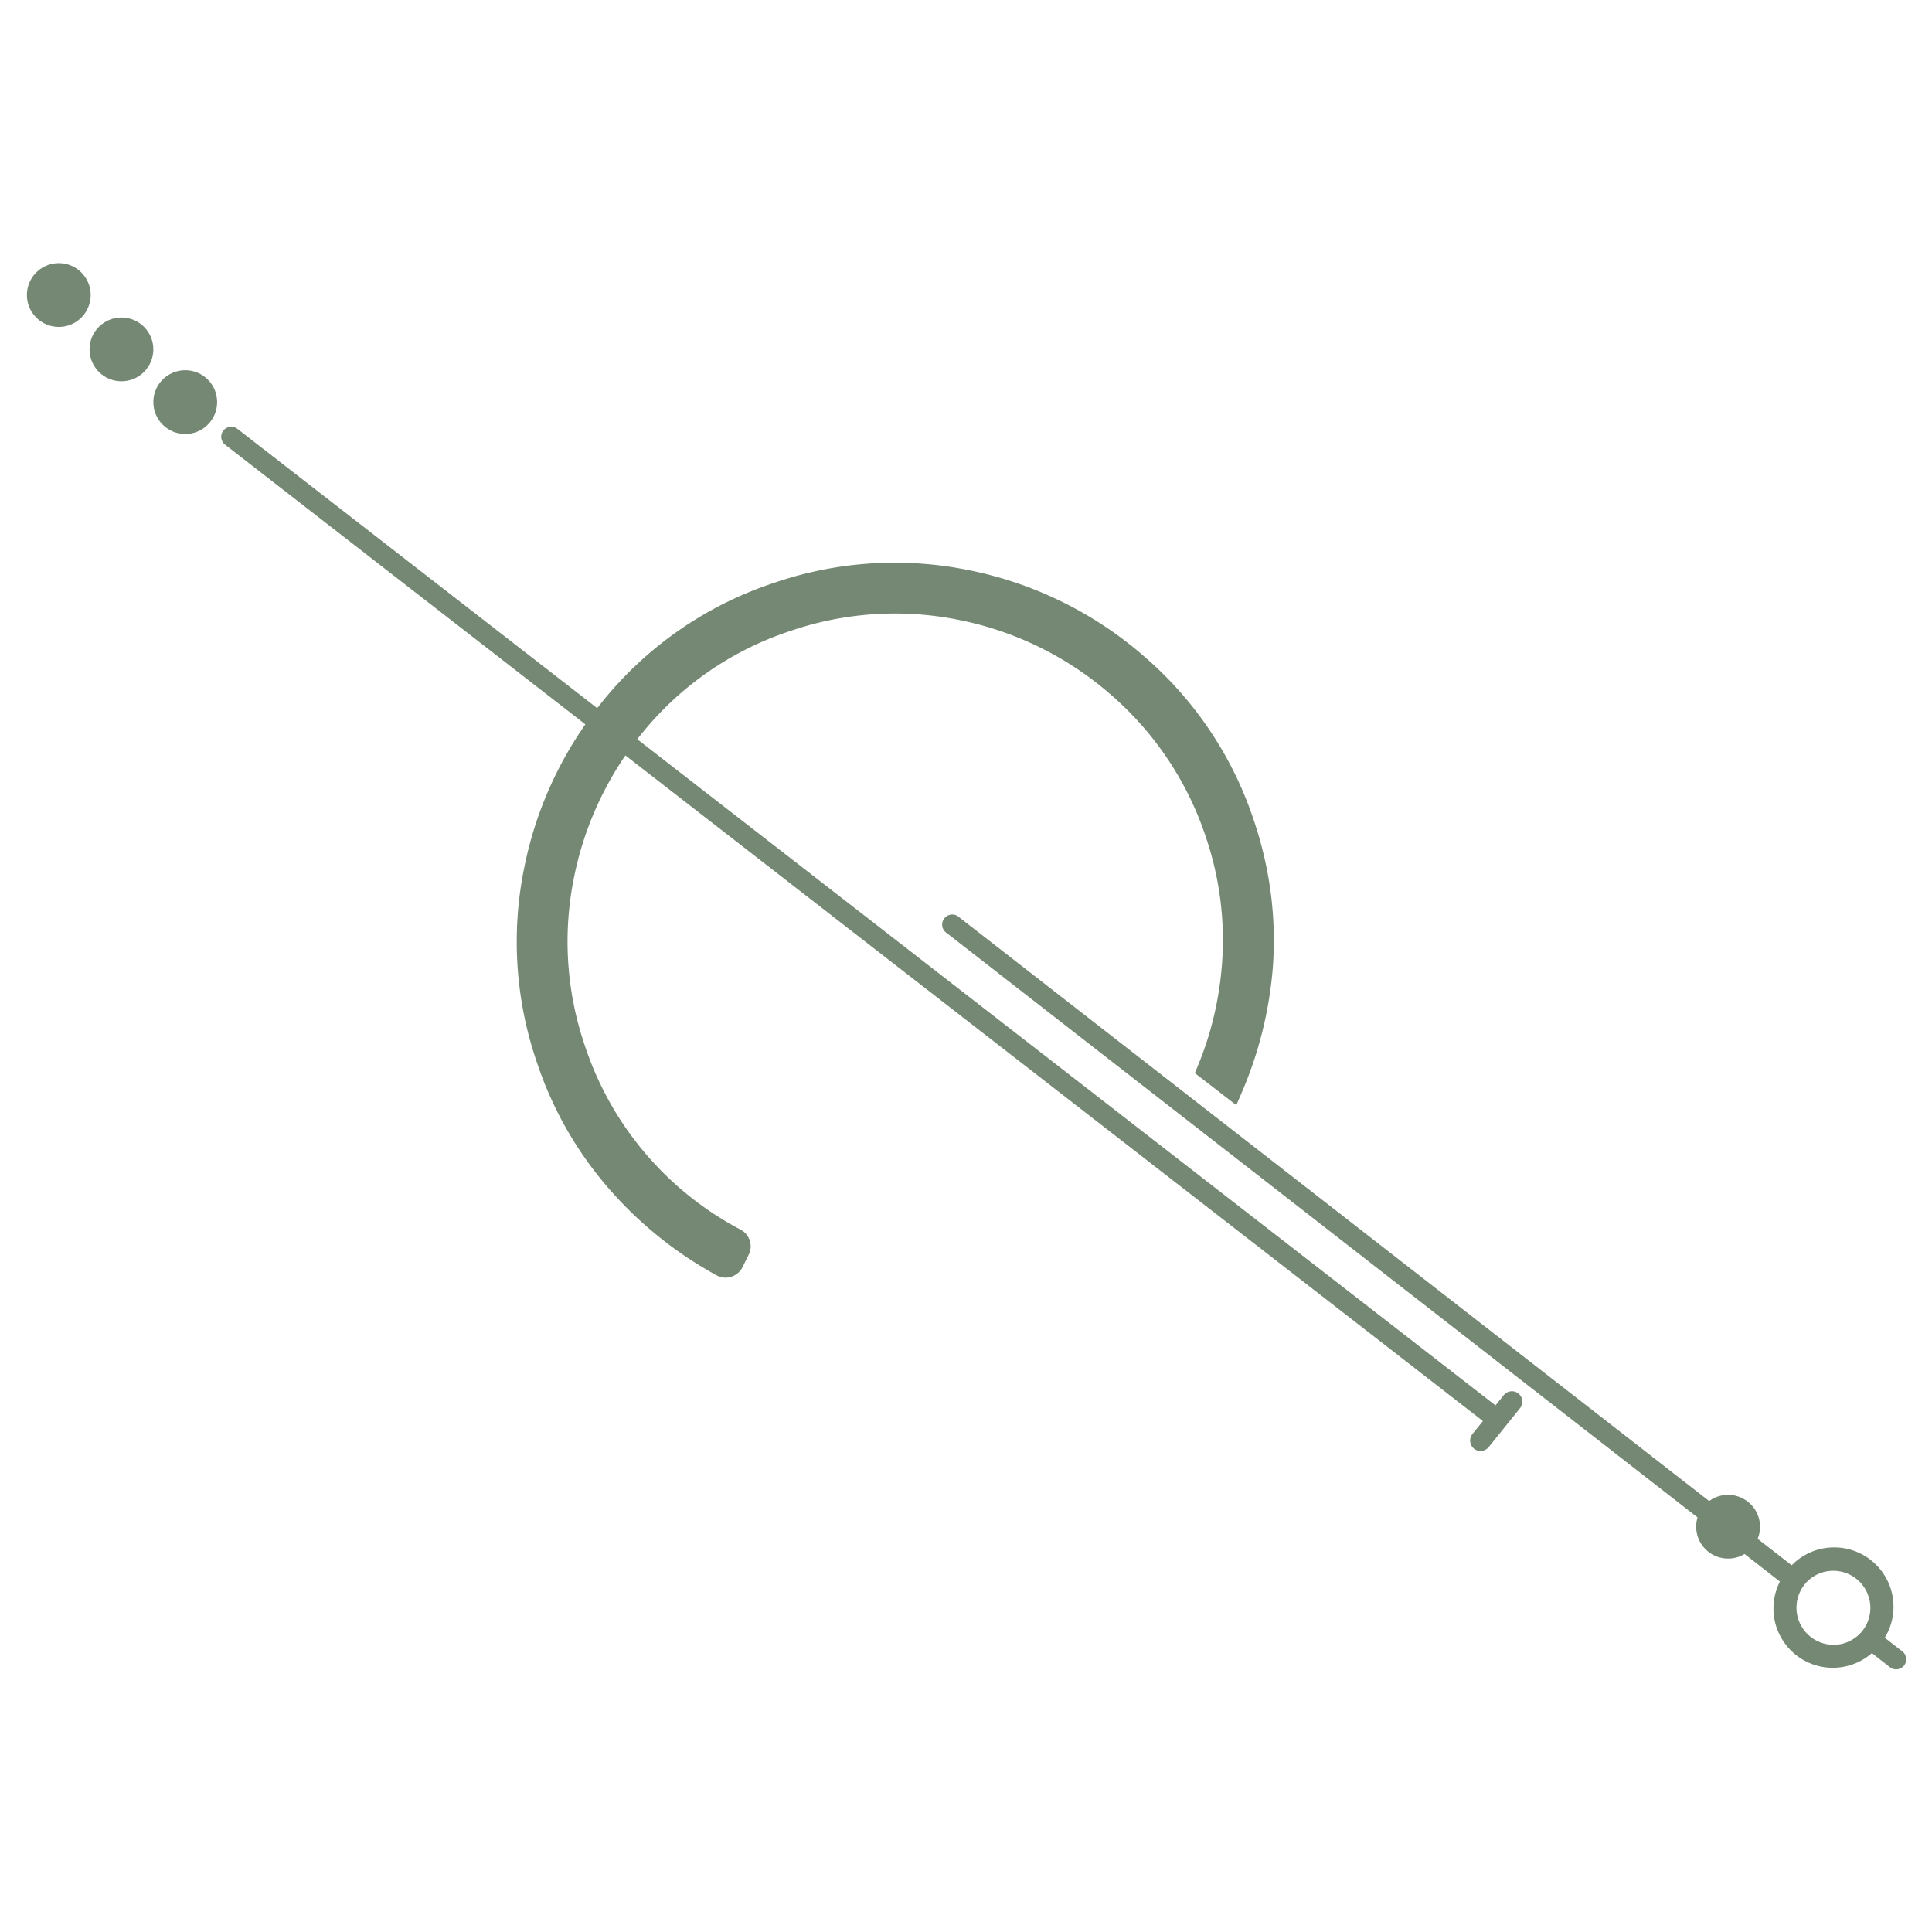
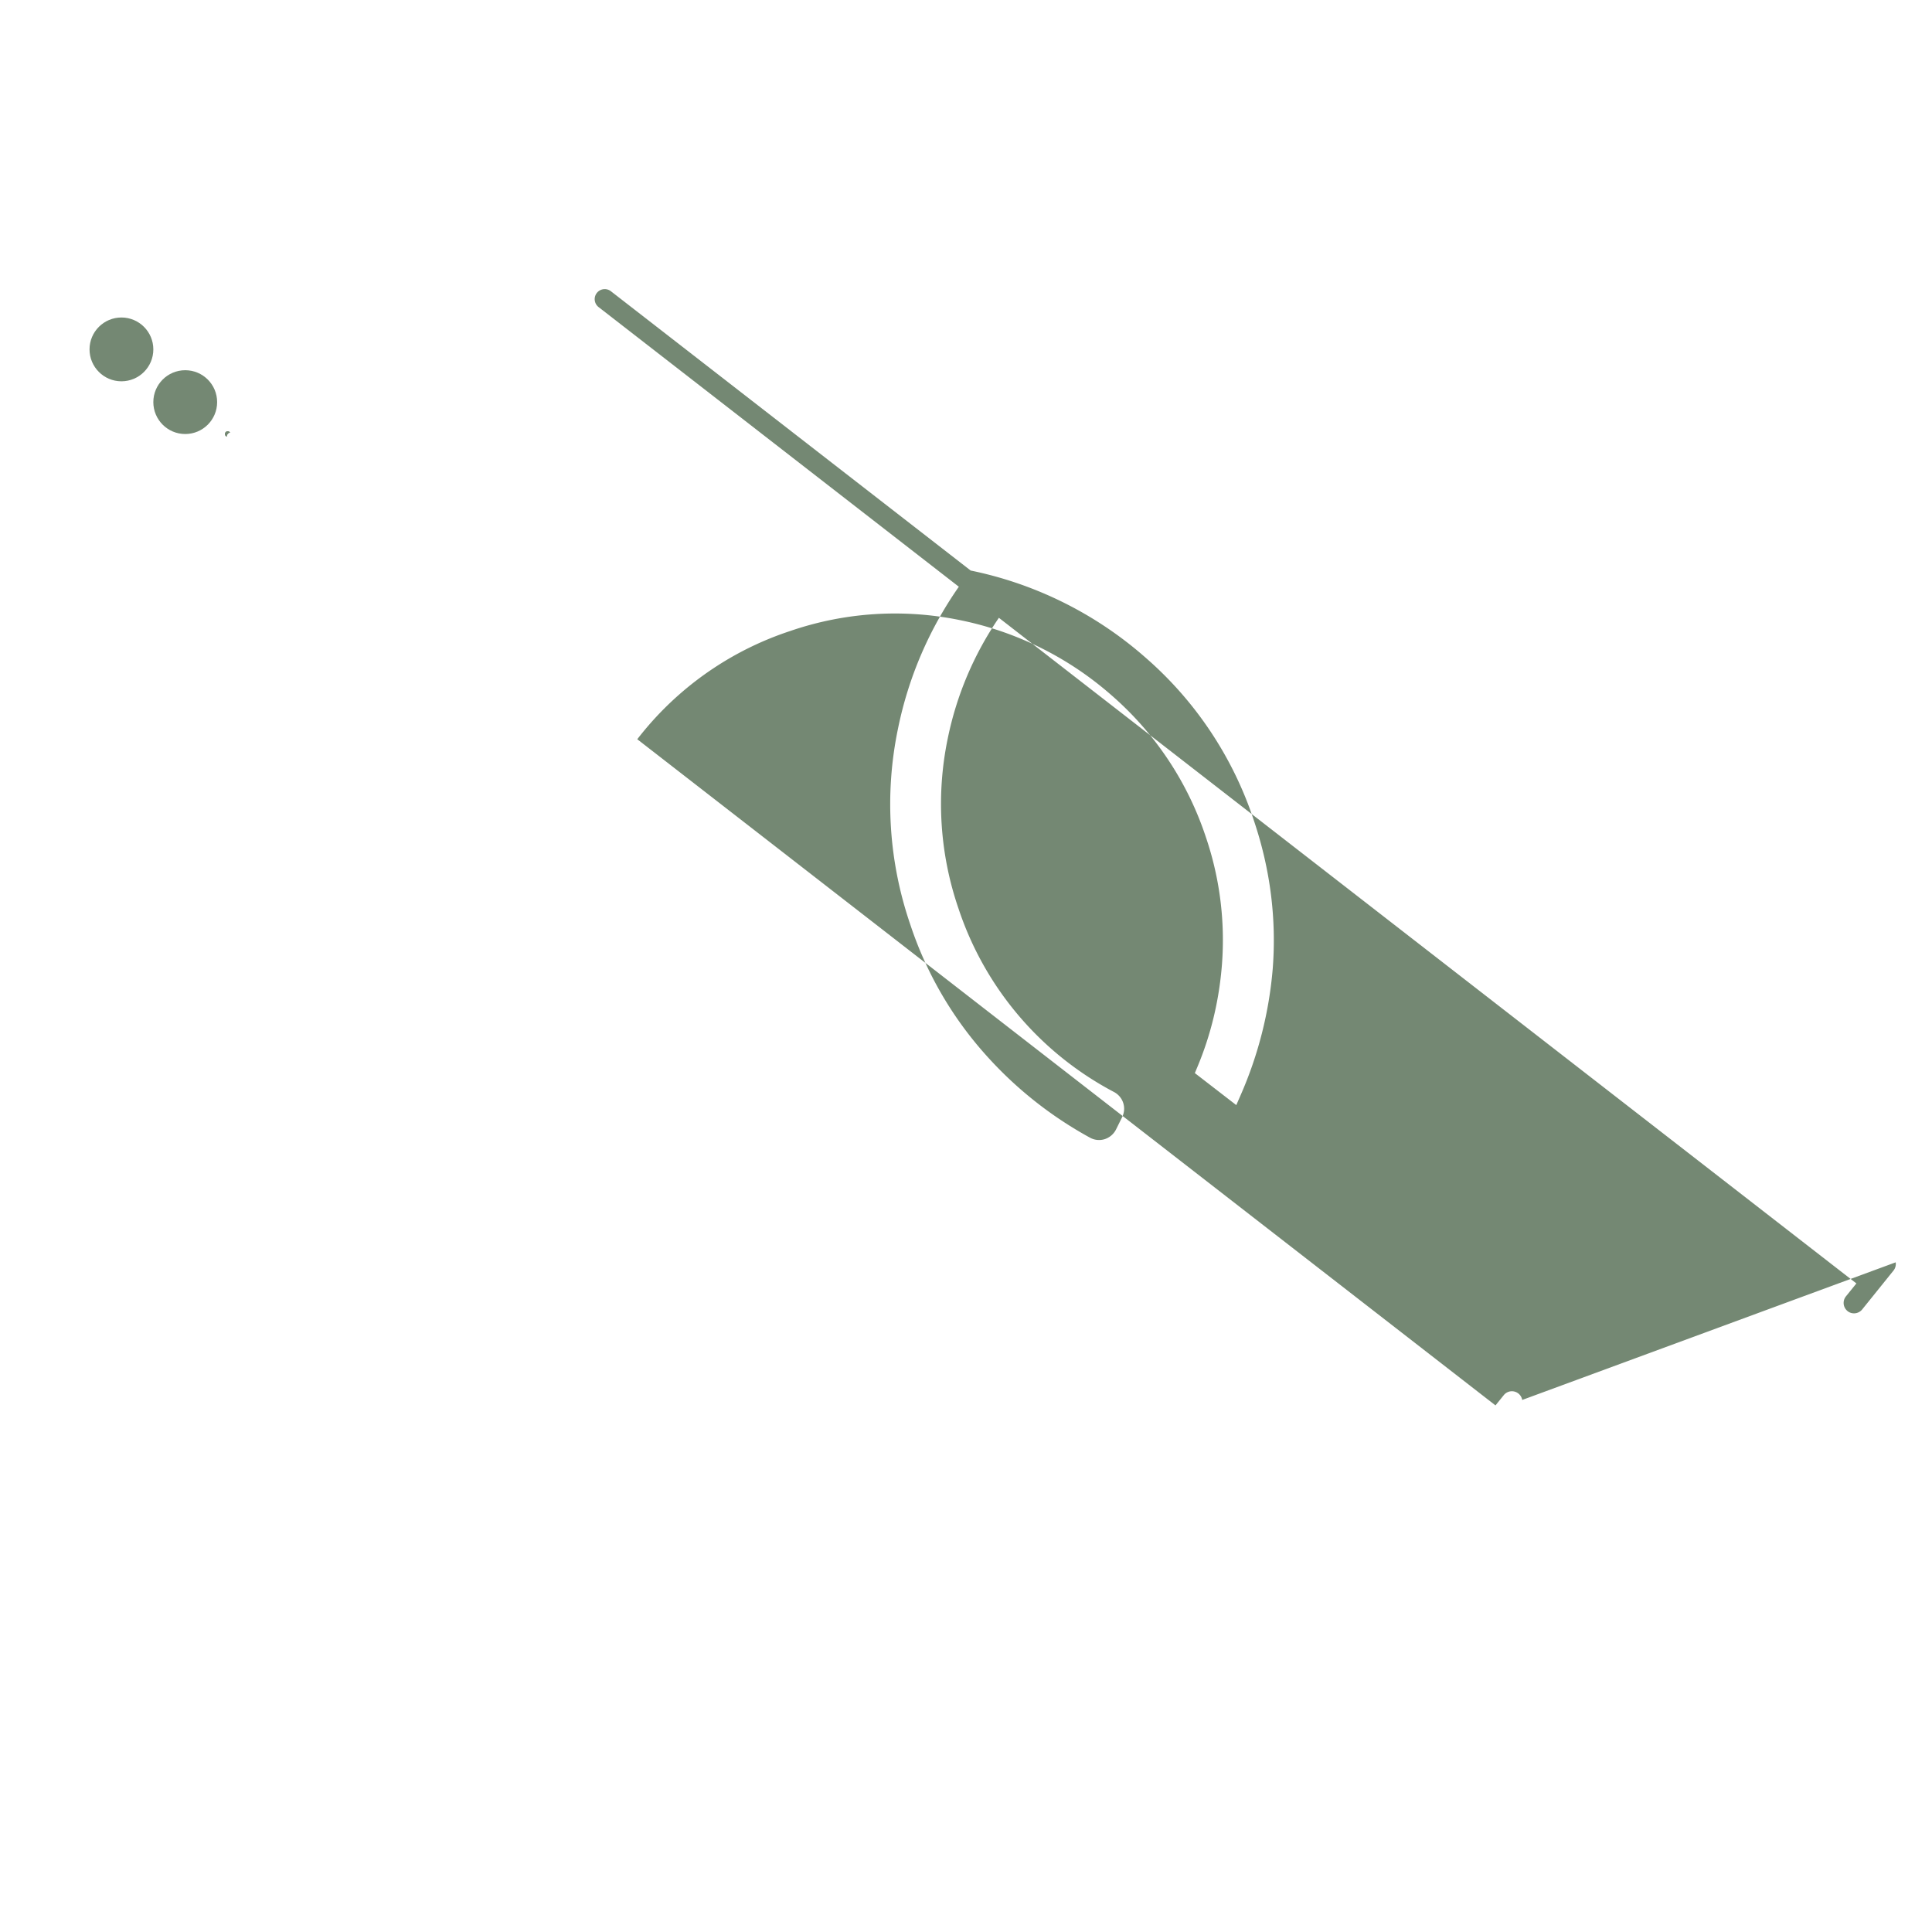
<svg xmlns="http://www.w3.org/2000/svg" id="Layer_1" width="512" height="512" data-name="Layer 1" viewBox="0 0 512 512">
  <defs id="defs78">
    <style id="style76">.cls-1{fill:#748873}</style>
  </defs>
  <g id="g108" transform="translate(-150.1 69.73)scale(1.46)">
    <g id="g98">
-       <path id="path86" d="M144.58 30.73a1 1 0 0 0-.45.29 1 1 0 0 0-.17.49l-.13-.1a.5.5 0 0 1-.18-.52l.09-.18.11-.1a.5.5 0 0 1 .59.01z" class="cls-1" />
      <g id="g96">
        <path id="path88" d="M144.58 30.73a1 1 0 0 0-.45.29 1 1 0 0 0-.17.49l-.13-.1a.5.5 0 0 1-.18-.52l.09-.18.11-.1a.5.5 0 0 1 .59.01z" class="cls-1" />
        <g id="g94">
-           <path id="path90" d="M144.44 30.62a.5.5 0 0 0-.59-.01l-.11.1-.09.18q-.08.3.18.52l.13.1q0-.26.17-.49a1 1 0 0 1 .45-.29z" class="cls-1" />
-           <path id="path92" d="M379.11 206.35a1.9 1.9 0 0 0-1.87-1.58c-.58 0-1.11.26-1.47.7l-1.51 1.87L218.48 86.42q1.03-1.33 2.14-2.61a58 58 0 0 1 25.67-17.05 58.5 58.5 0 0 1 30.86-1.94 59.6 59.6 0 0 1 27.47 13.67 58.4 58.4 0 0 1 17.09 25.76 58 58 0 0 1 2.9 23.05c-.5 6.48-2 12.76-4.48 18.66l-.44 1.06 7.52 5.81.77-1.76a72 72 0 0 0 5.85-23.05c.69-9-.45-17.98-3.38-26.71a67 67 0 0 0-19.75-29.74A69 69 0 0 0 279 55.8a67.4 67.4 0 0 0-35.64 2.22 67 67 0 0 0-32.15 22.76l-65.31-50.7a1.82 1.82 0 0 0-2.23 2.88l65.39 50.76a69 69 0 0 0-11.03 25.69 67.3 67.3 0 0 0 2.22 35.63 67 67 0 0 0 13.42 23.34 71 71 0 0 0 19.23 15.36 3.4 3.4 0 0 0 2.64.25 3.5 3.5 0 0 0 2.05-1.75l1.11-2.24c.84-1.69.18-3.7-1.5-4.58a58.4 58.4 0 0 1-28.21-33.31 58.4 58.4 0 0 1-1.94-30.86 60 60 0 0 1 9.28-21.89l155.65 120.82-1.9 2.35a1.9 1.9 0 0 0 .17 2.56c.35.34.81.52 1.3.52.6 0 1.17-.29 1.53-.77l5.63-6.99c.34-.42.49-.97.4-1.5M144.13 31.02a1 1 0 0 0-.17.49l-.13-.1a.5.5 0 0 1-.18-.52l.09-.18.11-.1a.5.5 0 0 1 .59.01l.14.11a1 1 0 0 0-.45.29" class="cls-1" />
+           <path id="path92" d="M379.11 206.35a1.9 1.9 0 0 0-1.87-1.58c-.58 0-1.11.26-1.47.7l-1.51 1.87L218.48 86.42q1.03-1.33 2.14-2.61a58 58 0 0 1 25.67-17.05 58.5 58.5 0 0 1 30.86-1.94 59.6 59.6 0 0 1 27.47 13.67 58.4 58.4 0 0 1 17.09 25.76 58 58 0 0 1 2.9 23.05c-.5 6.48-2 12.76-4.48 18.66l-.44 1.06 7.52 5.81.77-1.76a72 72 0 0 0 5.85-23.05c.69-9-.45-17.98-3.38-26.71a67 67 0 0 0-19.75-29.74A69 69 0 0 0 279 55.8l-65.31-50.7a1.82 1.82 0 0 0-2.23 2.88l65.39 50.76a69 69 0 0 0-11.03 25.69 67.3 67.3 0 0 0 2.22 35.63 67 67 0 0 0 13.42 23.34 71 71 0 0 0 19.23 15.36 3.4 3.4 0 0 0 2.64.25 3.5 3.5 0 0 0 2.05-1.75l1.11-2.24c.84-1.69.18-3.7-1.5-4.58a58.4 58.4 0 0 1-28.21-33.31 58.4 58.4 0 0 1-1.94-30.86 60 60 0 0 1 9.28-21.89l155.65 120.82-1.9 2.35a1.9 1.9 0 0 0 .17 2.56c.35.34.81.52 1.3.52.6 0 1.17-.29 1.53-.77l5.63-6.99c.34-.42.49-.97.4-1.5M144.13 31.02a1 1 0 0 0-.17.49l-.13-.1a.5.5 0 0 1-.18-.52l.09-.18.11-.1a.5.5 0 0 1 .59.01l.14.11a1 1 0 0 0-.45.29" class="cls-1" />
        </g>
      </g>
    </g>
-     <path id="path100" d="m448.11 251.99-3.19-2.48a10.77 10.77 0 0 0-16.89-13.15l-6.19-4.81q.44-1.02.44-2.2a5.8 5.8 0 0 0-9.23-4.65L276.66 118.54a1.83 1.83 0 0 0-2.24 2.88l136.52 106.25a5.79 5.79 0 0 0 8.53 6.64l6.42 5a10.77 10.77 0 0 0 16.69 12.99l3.3 2.57a1.83 1.83 0 0 0 2.55-.32c.62-.8.48-1.94-.32-2.56m-5.94-6.55a6.6 6.6 0 0 1-2.92 4.27q-1.09.72-2.39.97a6.74 6.74 0 0 1-5.57-11.78 6.73 6.73 0 0 1 10.88 6.54" class="cls-1" />
-     <circle id="circle102" cx="113.48" cy="5.79" r="5.79" class="cls-1" />
    <circle id="circle104" cx="124.85" cy="15.66" r="5.79" class="cls-1" />
    <circle id="circle106" cx="136.43" cy="25.23" r="5.79" class="cls-1" />
  </g>
</svg>